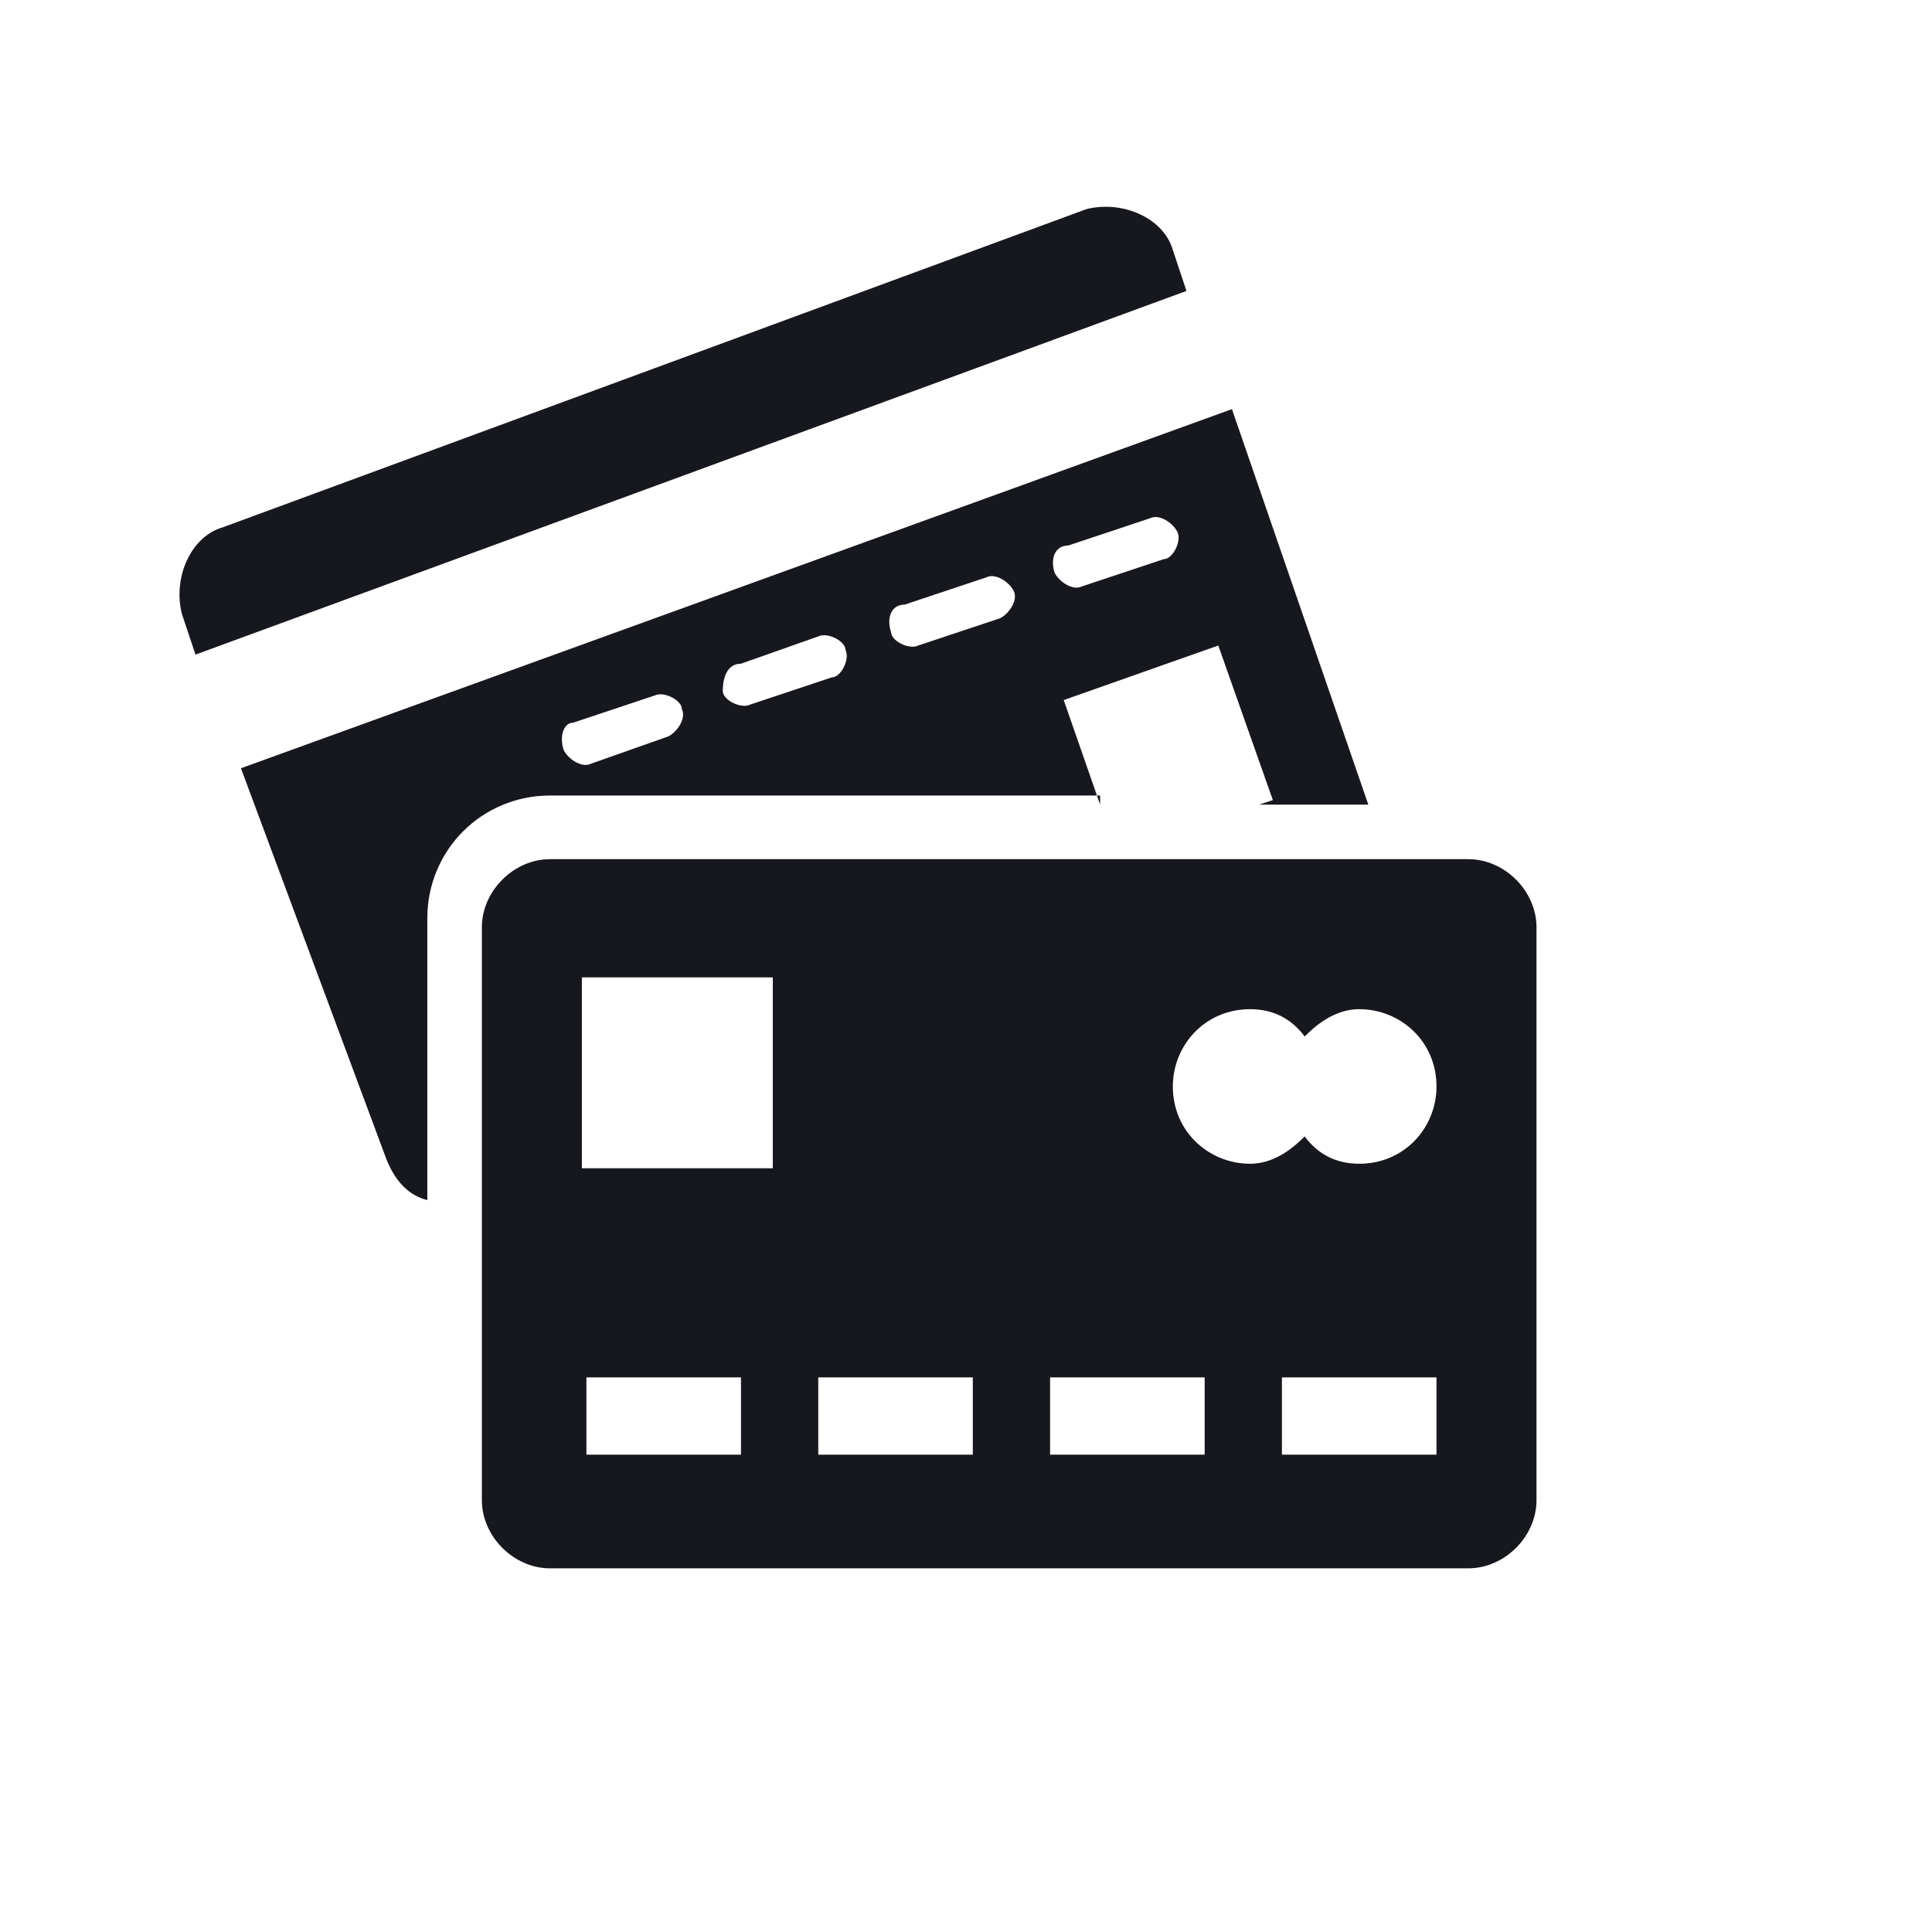
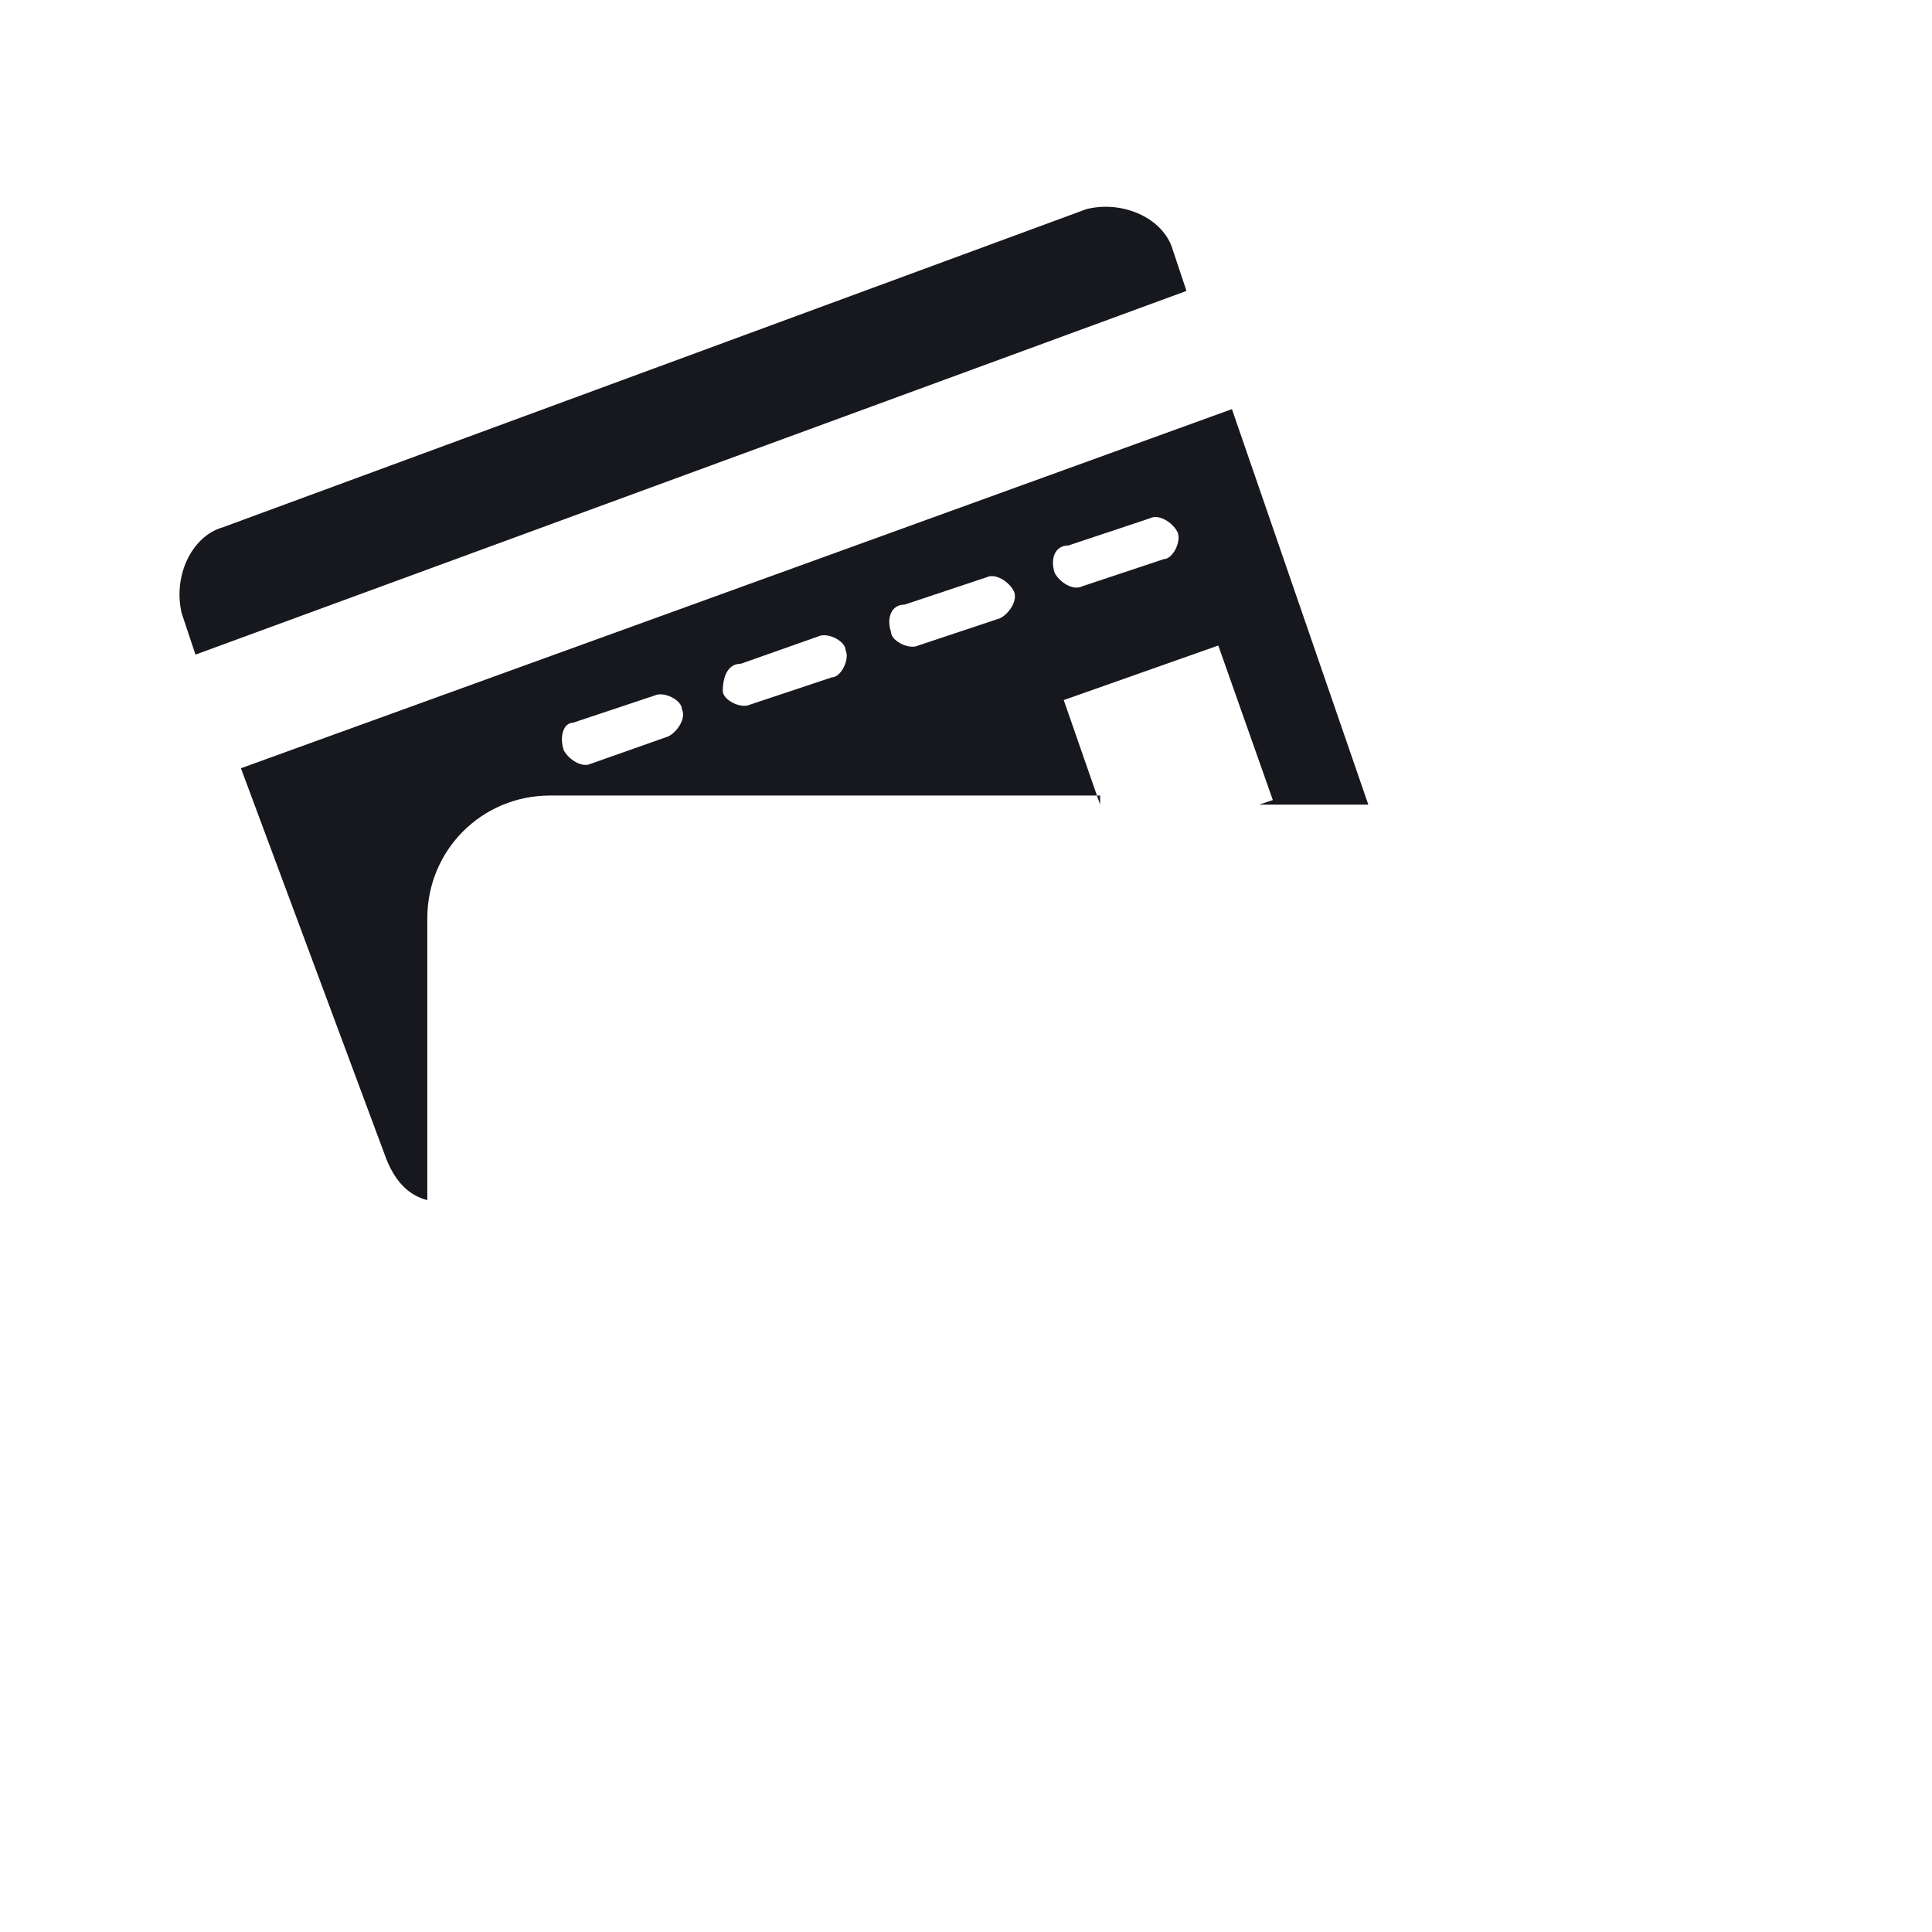
<svg xmlns="http://www.w3.org/2000/svg" version="1.1" id="Layer_1" x="0px" y="0px" viewBox="0 0 42.5 42.5" style="enable-background:new 0 0 42.5 42.5;" xml:space="preserve">
  <style type="text/css">
	.st0{fill:#16181E;}
	.st1{fill-rule:evenodd;clip-rule:evenodd;fill:#16181E;}
	.st2{fill:#020203;}
	.st3{fill-rule:evenodd;clip-rule:evenodd;fill:#020203;}
</style>
  <g>
-     <path class="st0" d="M32.3,18.9H12.1c-0.8,0-1.5,0.7-1.5,1.5V33c0,0.8,0.7,1.5,1.5,1.5h20.2c0.8,0,1.5-0.7,1.5-1.5V20.4   C33.8,19.6,33.1,18.9,32.3,18.9z M16.3,32h-3.4v-1.7h3.4V32z M17,25.7h-4.2v-4.2H17V25.7z M21.4,32h-3.4v-1.7h3.4V32z M26.5,32   h-3.4v-1.7h3.4V32z M31.6,32h-3.4v-1.7h3.4V32z M29.9,25.6c-0.5,0-0.9-0.2-1.2-0.6c-0.3,0.3-0.7,0.6-1.2,0.6   c-0.9,0-1.7-0.7-1.7-1.7c0-0.9,0.7-1.7,1.7-1.7c0.5,0,0.9,0.2,1.2,0.6c0.3-0.3,0.7-0.6,1.2-0.6c0.9,0,1.7,0.7,1.7,1.7   C31.6,24.8,30.9,25.6,29.9,25.6z" />
    <path class="st0" d="M25.8,5.5c-0.2-0.7-1.1-1.1-1.9-0.9l-19,7c-0.7,0.2-1.1,1.1-0.9,1.9l0.3,0.9l21.8-8L25.8,5.5z" />
-     <path class="st0" d="M24.2,17.7l-0.8-2.3l3.4-1.2l1.2,3.4l-0.3,0.1h2.4L27.1,9L5.3,16.9l3.2,8.6C8.7,26,9,26.3,9.4,26.4v-6.2   c0-1.5,1.2-2.7,2.7-2.7h12.1L24.2,17.7z M23.5,12l1.8-0.6c0.2-0.1,0.5,0.1,0.6,0.3c0.1,0.2-0.1,0.6-0.3,0.6l-1.8,0.6   c-0.2,0.1-0.5-0.1-0.6-0.3C23.1,12.3,23.2,12,23.5,12z M19.9,13.3l1.8-0.6c0.2-0.1,0.5,0.1,0.6,0.3c0.1,0.2-0.1,0.5-0.3,0.6   l-1.8,0.6c-0.2,0.1-0.6-0.1-0.6-0.3C19.5,13.6,19.6,13.3,19.9,13.3z M16.3,14.6l1.7-0.6c0.2-0.1,0.6,0.1,0.6,0.3   c0.1,0.2-0.1,0.6-0.3,0.6l-1.8,0.6c-0.2,0.1-0.6-0.1-0.6-0.3C15.9,14.9,16,14.6,16.3,14.6z M12.6,15.9l1.8-0.6   c0.2-0.1,0.6,0.1,0.6,0.3c0.1,0.2-0.1,0.5-0.3,0.6L13,16.8c-0.2,0.1-0.5-0.1-0.6-0.3C12.3,16.2,12.4,15.9,12.6,15.9z" />
+     <path class="st0" d="M24.2,17.7l-0.8-2.3l3.4-1.2l1.2,3.4l-0.3,0.1h2.4L27.1,9L5.3,16.9l3.2,8.6C8.7,26,9,26.3,9.4,26.4v-6.2   c0-1.5,1.2-2.7,2.7-2.7h12.1L24.2,17.7z M23.5,12l1.8-0.6c0.2-0.1,0.5,0.1,0.6,0.3c0.1,0.2-0.1,0.6-0.3,0.6l-1.8,0.6   c-0.2,0.1-0.5-0.1-0.6-0.3C23.1,12.3,23.2,12,23.5,12z M19.9,13.3l1.8-0.6c0.2-0.1,0.5,0.1,0.6,0.3c0.1,0.2-0.1,0.5-0.3,0.6   l-1.8,0.6c-0.2,0.1-0.6-0.1-0.6-0.3C19.5,13.6,19.6,13.3,19.9,13.3z M16.3,14.6l1.7-0.6c0.2-0.1,0.6,0.1,0.6,0.3   c0.1,0.2-0.1,0.6-0.3,0.6l-1.8,0.6c-0.2,0.1-0.6-0.1-0.6-0.3C15.9,14.9,16,14.6,16.3,14.6z M12.6,15.9l1.8-0.6   c0.2-0.1,0.6,0.1,0.6,0.3c0.1,0.2-0.1,0.5-0.3,0.6L13,16.8c-0.2,0.1-0.5-0.1-0.6-0.3C12.3,16.2,12.4,15.9,12.6,15.9" />
  </g>
</svg>